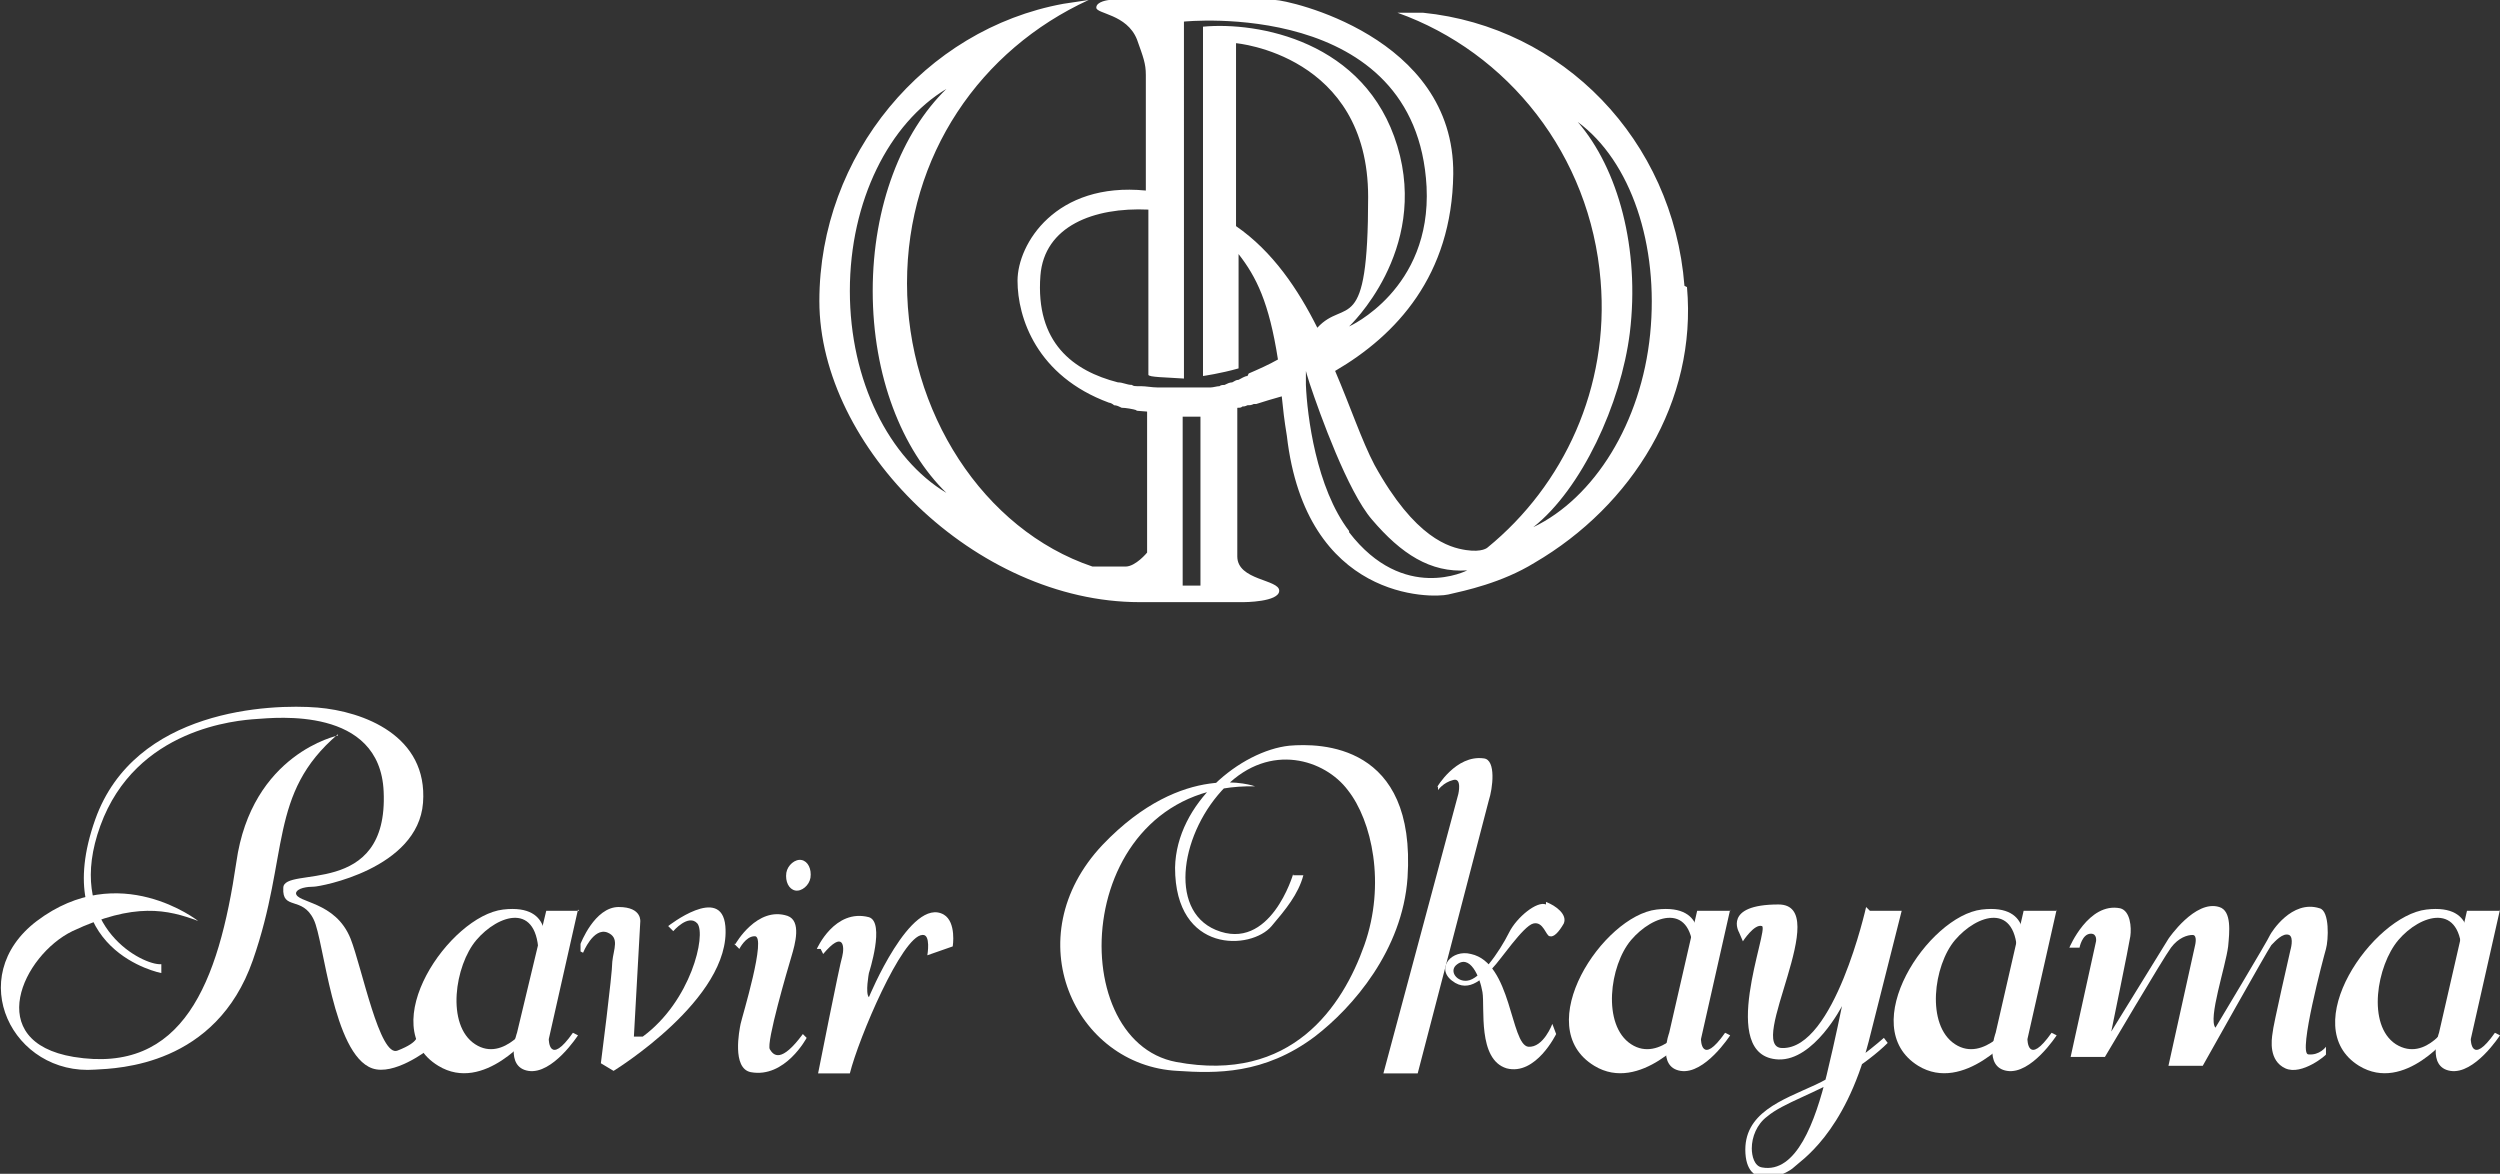
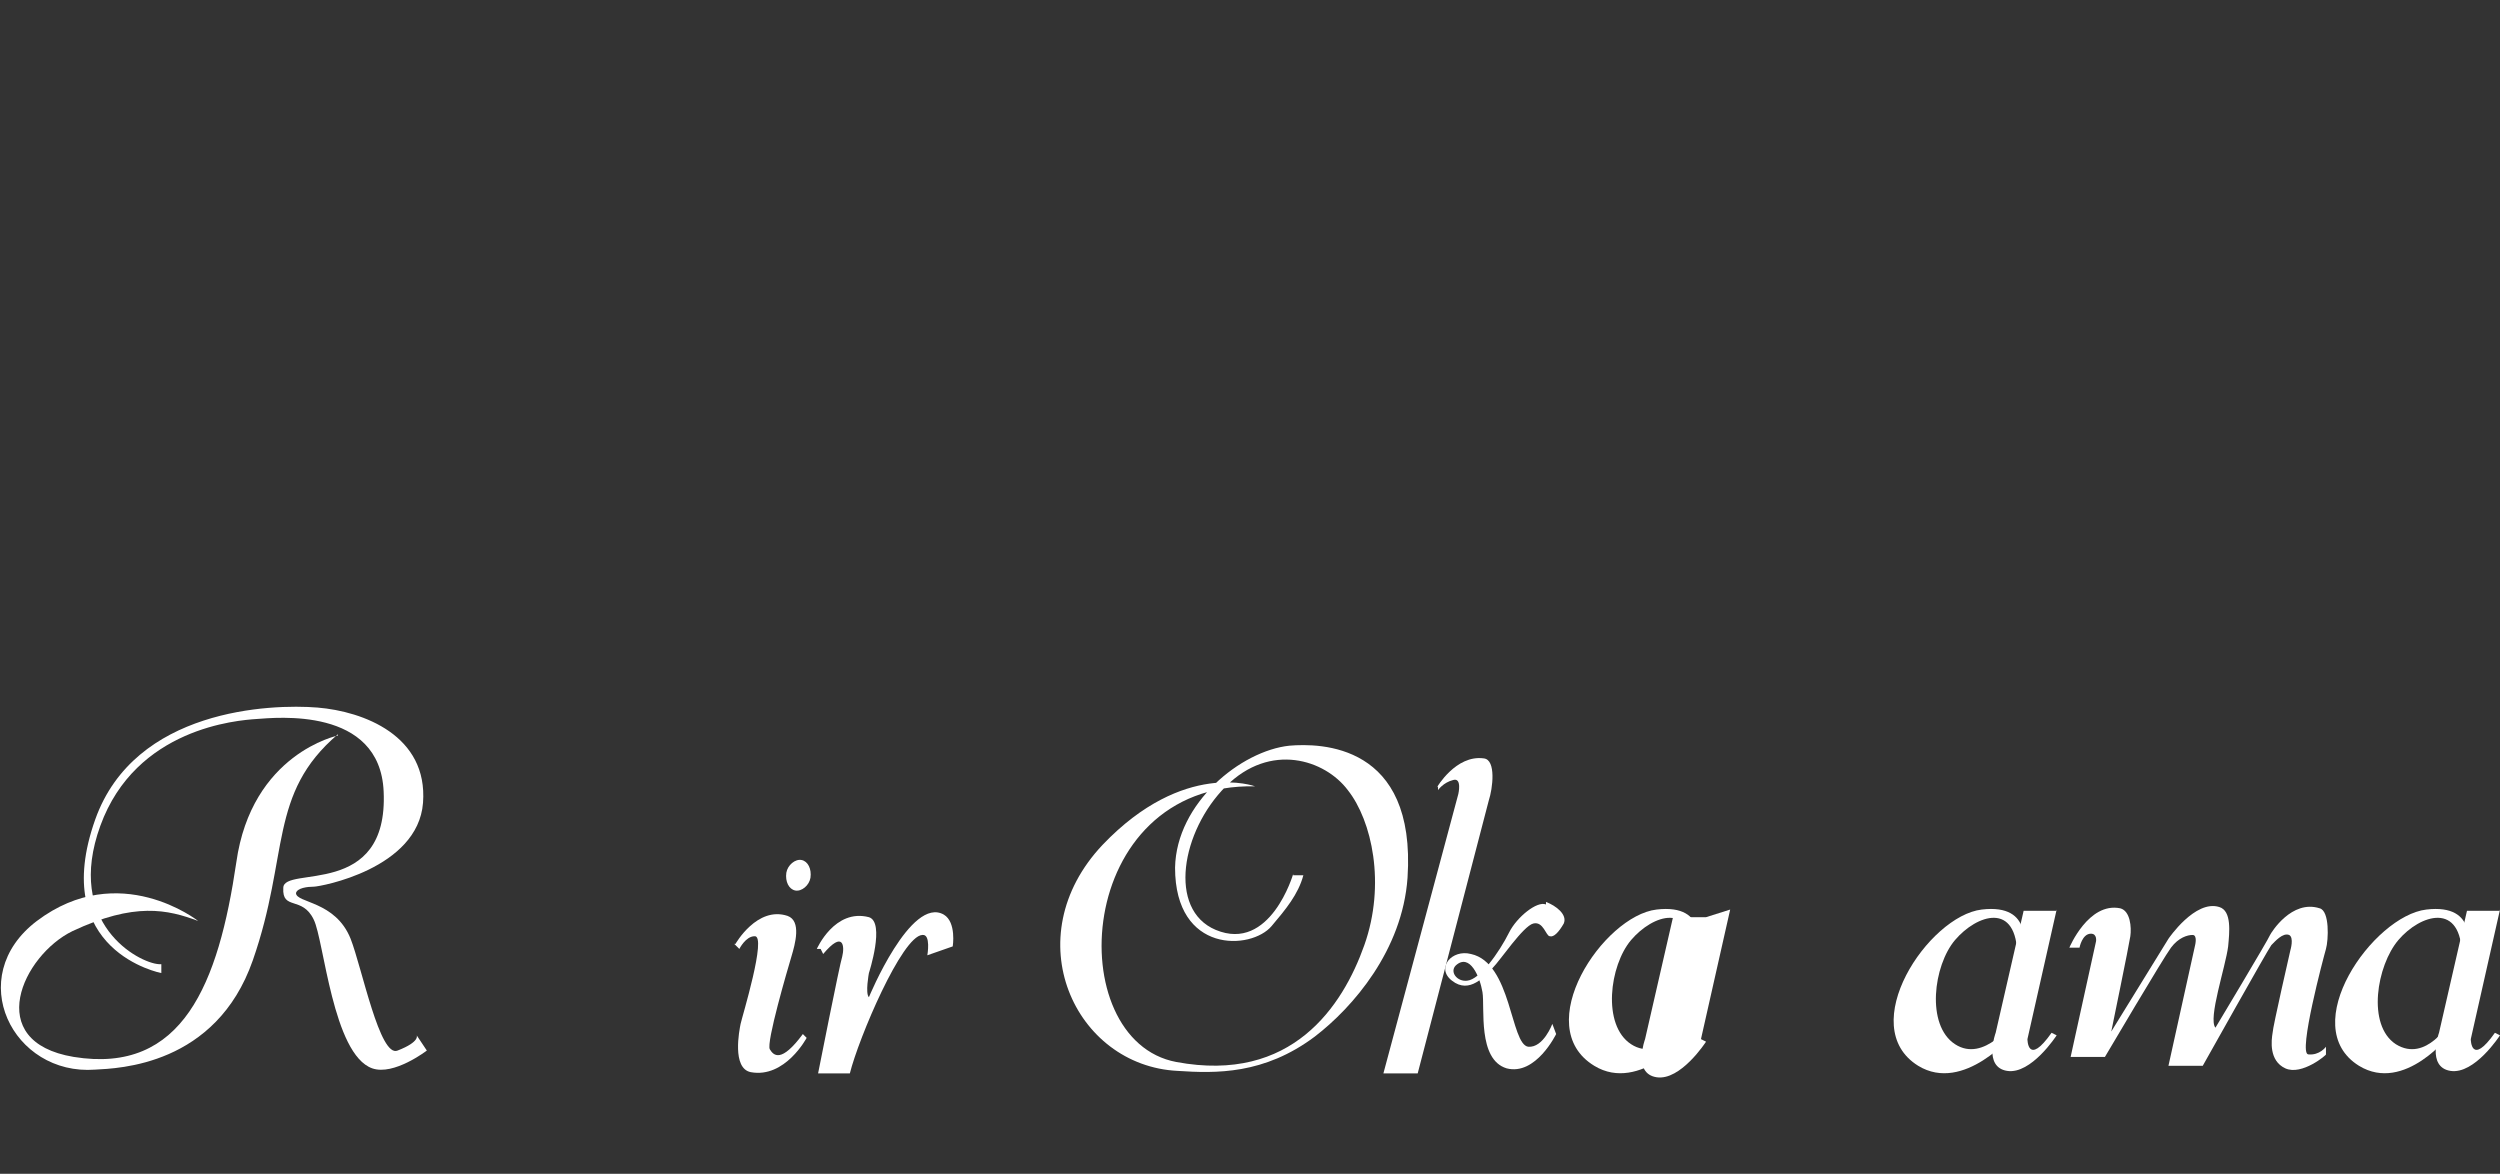
<svg xmlns="http://www.w3.org/2000/svg" version="1.1" viewBox="0 0 196.8 92.4">
  <rect x="0" y="0" width="196.8" height="92.4" fill="#333333" stroke="none" />
  <defs>
    <style>
      .cls-1 {
        fill: #fff;
      }
    </style>
  </defs>
  <g>
    <g id="_レイヤー_1">
      <g>
        <path class="cls-1" d="M26.6,57.9s-6.8,1.4-8,10c-1.4,9.5-4.2,16.7-12.8,15.3-7.2-1.2-4-8-.1-9.9,4.9-2.3,7.5-1.7,9.9-.8,0,0-6.2-4.9-12.7,0-5.8,4.4-1.9,12.2,4.6,11.7,1.8-.1,9.5-.3,12.4-8.6,2.9-8.3,1.2-13.1,6.7-17.8Z" />
        <path class="cls-1" d="M12.7,75.9v.7c0,0-8.9-1.7-5.2-12.1,3.1-8.7,13.8-9.1,17.5-8.8,3.6.3,8.7,2.2,8.3,7.5-.4,5.2-8.1,6.6-8.6,6.6s-1.3.1-1.4.5c0,.8,3.1.6,4.3,3.6.9,2.3,2.3,9.4,3.7,8.8,1.8-.7,1.5-1.2,1.5-1.2l.8,1.2s-2.6,2-4.3,1.4c-3.1-1.1-3.8-10.1-4.6-11.7-.9-1.9-2.5-.7-2.4-2.5,0-1.8,8.3.9,7.9-7.6-.3-6.7-8.5-5.8-10-5.7-1.5.1-9.5.7-12.3,8.4-2.8,7.7,3,10.8,4.6,10.9Z" />
-         <path class="cls-1" d="M45.5,71.6l-2.3,10.2s0,2.2,1.9-.5l.4.2s-2,3.1-3.9,2.8c-1.9-.3-.9-3-.9-3l2.3-9.6h2.6Z" />
-         <path class="cls-1" d="M42.8,74.8s1-3.7-3.2-3.2c-4.2.5-10.2,9.2-5.1,12.3,3.6,2.2,7.3-2.5,7.3-2.5v-1s-2.1,3.3-4.4,1.8c-2.3-1.5-1.6-6.2.1-8.2,1.7-2,4.9-3.1,4.9,1.3l.4-.4Z" />
-         <path class="cls-1" d="M136.2,71.6l-2.3,10.2s0,2.2,1.9-.5l.4.2s-2,3.1-3.9,2.8c-1.9-.3-.9-3-.9-3l2.2-9.6h2.6Z" />
+         <path class="cls-1" d="M136.2,71.6l-2.3,10.2l.4.2s-2,3.1-3.9,2.8c-1.9-.3-.9-3-.9-3l2.2-9.6h2.6Z" />
        <path class="cls-1" d="M133.6,74.8s1-3.7-3.2-3.2c-4.2.5-10,9.2-4.9,12.3,3.6,2.2,7.5-2.5,7.5-2.5v-1s-2.3,3.3-4.6,1.8c-2.3-1.5-1.7-6.2,0-8.2,1.7-2,4.9-3.1,4.9,1.3l.4-.4Z" />
        <path class="cls-1" d="M196.8,71.6l-2.3,10.2s0,2.2,1.9-.5l.4.2s-2,3.1-3.9,2.8c-1.9-.3-.9-3-.9-3l2.2-9.6h2.6Z" />
        <path class="cls-1" d="M194.2,74.8s1-3.7-3.2-3.2c-4.2.5-10.3,9.2-5.3,12.3,3.6,2.2,7.2-2.5,7.2-2.5v-1s-1.9,3.3-4.3,1.8c-2.3-1.5-1.5-6.2.2-8.2,1.7-2,5-3.1,5,1.3l.5-.4Z" />
        <path class="cls-1" d="M161.9,71.6l-2.3,10.2s0,2.2,1.9-.5l.4.2s-2,3.1-3.9,2.8c-1.9-.3-.9-3-.9-3l2.2-9.6h2.6Z" />
        <path class="cls-1" d="M159.2,74.8s1-3.7-3.2-3.2c-4.2.5-10,9.2-5,12.3,3.6,2.2,7.5-2.5,7.5-2.5v-1s-2.3,3.3-4.6,1.8c-2.3-1.5-1.7-6.2,0-8.2,1.7-2,4.9-3.1,4.9,1.3l.4-.4Z" />
-         <path class="cls-1" d="M45.9,75s.8-2,1.9-1.6c1,.4.5,1.3.4,2.3,0,1-.9,8-.9,8l1,.6s9.3-5.7,8.8-11.4c-.3-3.3-4.5,0-4.5,0l.4.4s1.2-1.4,1.9-.6c.7.9-.5,6.1-4.3,8.9h-.7l.5-9s.2-1.2-1.7-1.2-3,2.9-3,2.9v.6Z" />
        <path class="cls-1" d="M57.9,74.3s1.7-3,4.1-2.2c1.1.4.6,2.2.3,3.2-.3,1-2,6.8-1.7,7.3.3.5.9,1.1,2.6-1.2l.3.3s-1.7,3.2-4.4,2.7c-1.5-.3-.9-3.3-.8-3.8.1-.5,2.1-7,1.1-6.9-.7,0-1.2,1-1.2,1l-.4-.4Z" />
        <path class="cls-1" d="M63.8,69.1c-.1.6-.7,1.1-1.2,1-.5-.1-.8-.7-.7-1.4.1-.6.7-1.1,1.2-1,.5.1.8.7.7,1.4Z" />
        <path class="cls-1" d="M64.3,74.7s1.4-3.2,4.1-2.5c1.3.4,0,4.4,0,4.4,0,0-.3,1.6,0,1.9,0,0,3.3-8,5.9-6.5,1,.6.7,2.5.7,2.5l-2,.7s.3-1.7-.4-1.6c-1.6.1-5,8.1-5.7,10.9h-2.5s1.7-8.6,1.9-9.2c.2-.8.1-2.1-1.5-.2l-.2-.4Z" />
        <path class="cls-1" d="M101.8,68.8s-1.8,6.2-6.1,4.4c-3.8-1.6-2.7-7.8.8-11.3,3.5-3.5,7.8-2.1,9.6.3,1.9,2.4,3,7.4,1.3,12.2-1.7,4.8-5.7,10.9-14.8,9.2-9.1-1.7-8.1-22,6.2-21.7,0,0-5.6-2.1-12,4.6-6.9,7.3-2.2,17.4,5.9,17.8,3,.2,6.8.3,10.8-2.7,3-2.3,6.9-6.8,7.3-12.5.7-10.6-6.9-10.6-9.3-10.4-3.8.4-8.9,4.5-9,9.6,0,6.8,6,6.5,7.6,4.6,1.1-1.3,2.1-2.5,2.5-4h-.8Z" />
        <path class="cls-1" d="M113.1,62s1.5-2.6,3.7-2.3c1,.1.7,2.4.4,3.3l-5.6,21.5h-2.7l5.9-22s.3-1.3-.4-1.1c-.8.2-1.2.8-1.2.8v-.3Z" />
        <path class="cls-1" d="M121.7,71c.8.3,1.7,1,1.4,1.7-.4.7-.8,1.1-1.1,1-.3,0-.5-1.2-1.3-1-.8.2-2.6,2.9-3.2,3.5-.6.6-1.8,2.1-3.2,1-1.3-1,0-2.5,1.5-2.1,3.2.7,3.1,7.1,4.5,7.3,1.2.1,1.9-1.8,1.9-1.8l.3.8s-1.6,3.3-3.9,2.7c-2.3-.7-1.7-4.8-1.9-6-.2-1.2-1-3.1-2.1-2.1-.5.5.1,1.3.9,1.2,1-.1,2.5-2.2,3.3-3.8.6-1.2,2.2-2.5,2.9-2.2Z" />
-         <path class="cls-1" d="M146.9,71.4s-2.5,11.2-6.6,11.1c-2.9,0,4.1-11.3-.3-11.3s-3.1,2.2-3.1,2.2l.3.7s.9-1.4,1.5-1.2c.6.2-3.6,10.3,1.3,10.5,2.8.1,5-4.2,5-4.2,0,0-.5,2.5-1.2,5.4-.9,3.7-2.4,7.8-5.1,7.3-.6-.1-.8-.9-.8-1.5,0-.9.4-1.9,1.2-2.5,1.3-1.1,3.8-1.8,6.4-3.4,1.1-.7,2.3-1.6,3.1-2.4l-.3-.4s-2.8,2.5-5.4,3.7c-2.6,1.2-5.7,2.2-5.5,5.4.2,3.1,3.3,1.6,3.8,1.1.5-.5,4-2.6,5.9-9.9l2.6-10.3h-2.5Z" />
        <path class="cls-1" d="M163.5,74.6h-.6s1.5-3.6,4-3.1c.8.2.9,1.5.8,2.2-.1.7-1.5,7.5-1.5,7.5l4.5-7.3s2.1-3.1,4-2.5c1,.3.8,2,.7,3.1-.2,1.6-1.6,5.7-1,6.4,0,0,4.2-7,4.3-7.3.1-.2,1.7-2.8,3.9-2.1.8.2.7,2.5.5,3.2-.2.7-2.2,8.2-1.4,8.3.9.1,1.4-.6,1.4-.6v.6c.1,0-1.9,1.7-3.2,1.1-1.3-.6-1.1-2.2-1-2.8,0-.4,1.4-6.5,1.4-6.5,0,0,.3-1-.1-1.2-.5-.2-1.1.5-1.4.8-.3.4-5.4,9.5-5.4,9.5h-2.7c0,0,2.1-9.5,2.1-9.5,0,0,.2-.8-.2-.8s-1.1.2-1.7,1c-.6.8-5.2,8.6-5.2,8.6h-2.7l2-9.1s.1-.6-.4-.6c-.7,0-.9,1.1-.9,1.1Z" />
-         <path class="cls-1" d="M129.9,26.3c-.7,7-4.4,12.9-9.2,15.2,3.8-3,6.9-9.7,7.6-15.3.8-6.6-.9-12.9-4.1-16.6,4.2,3.1,6.4,9.7,5.7,16.7ZM106.2,41.8c-2.6-3.4-3.3-9.1-3.4-11.5,0-.7,0-1.1,0-1.1,0,0,.1.4.3,1,.8,2.4,3,8.5,4.9,10.7,2.3,2.7,4.6,4.2,7.5,4,0,0-5,2.6-9.3-3M98.2,29.6c-.2,0-.5.2-.7.3,0,0,0,0,0,0-.2,0-.3.1-.5.2,0,0,0,0,0,0-.2,0-.4.1-.6.2-.1,0-.3,0-.4.1-.2,0-.5.1-.7.1-.1,0-.2,0-.3,0-.2,0-.5,0-.7,0,0,0-.2,0-.2,0-.3,0-.7,0-1.2,0-.1,0-.2,0-.3,0s0,0-.1,0c-.4,0-.8,0-1.2,0,0,0-.2,0-.2,0-.4,0-.9-.1-1.3-.1h0c0,0-.2,0-.3,0-.1,0-.3,0-.4-.1-.4,0-.7-.2-1.1-.2-3.5-.9-6.5-3.1-6.1-8.4.3-3.9,4.2-5.4,8.5-5.2v13c0,.2,1.4.2,2.8.3V1.7s18.3-1.9,19.1,13c.4,8.1-6.1,11-6.1,11,0,0,6.3-5.9,3.8-14.2-2.5-8.3-11-9.8-15.3-9.4v27.5s1.4-.2,2.8-.6v-9c1.4,1.8,2.4,3.8,3.1,8.3-.7.4-1.6.8-2.3,1.1M94.5,46.1h-1.4v-13.3s.2,0,.5,0,0,0,.1,0c0,0,0,0,0,0,0,0,.1,0,.3,0,0,0,.3,0,.3,0s.2,0,.2,0v13.4M103.7,25.8c-1.5-3-3.5-6-6.4-8V3.4s10.4.9,10.4,12.1-1.8,7.9-4,10.3M66.9,22.9c0-7.1,3.1-13.2,7.6-15.9-3.5,3.4-5.8,9.2-5.8,15.9s2.3,12.5,5.8,15.9c-4.5-2.7-7.6-8.8-7.6-15.9M132.6,22.5c-.9-11.5-9.6-20.4-20.6-21.5h-2c8.7,3.1,15.2,11.2,16,21.1.7,8.4-2.9,16.1-8.9,21,0,0-.4.4-1.7.2-1.3-.2-4-.9-7.2-6.7-1-1.9-1.9-4.6-3.1-7.4,4.8-2.8,9.2-7.5,9.3-15.5C114.5,2.8,101.3,0,100.4,0h-13.1c0,0-1,.1-1,.6s2.4.5,3.2,2.5c.5,1.4.7,1.9.7,2.8v9.1c-7.1-.7-10.1,4.2-10.1,7.1s1.5,7.5,7.2,9.6h0c.1,0,.3.1.4.2.2,0,.4.1.6.2.3,0,.9.1,1.2.2.2,0-.7,0,.8.1v11.1s-.9,1.1-1.7,1.1h-2.6c-8.6-2.9-14.6-12.2-14.6-22.3S77.2,3.9,85.7,0l-2,.3c-10.9,2-19.2,11.9-19.2,23.4s12.3,23.7,25.2,23.7h2.3-.1,6s2.8,0,2.8-.9-3.3-.8-3.3-2.7v-11.7s-.1,0,0,0c.2,0,.3,0,.4-.1.1,0,.2,0,.4-.1.2,0,.3,0,.5-.1,0,0,.1,0,.2,0,.6-.2,1.3-.4,2-.6.1,1,.2,1.9.4,3.1,1.5,13,11.4,12.8,12.7,12.5,1.3-.3,4.2-.9,6.8-2.5,7.7-4.5,12.8-12.7,12-21.7" />
      </g>
    </g>
  </g>
</svg>